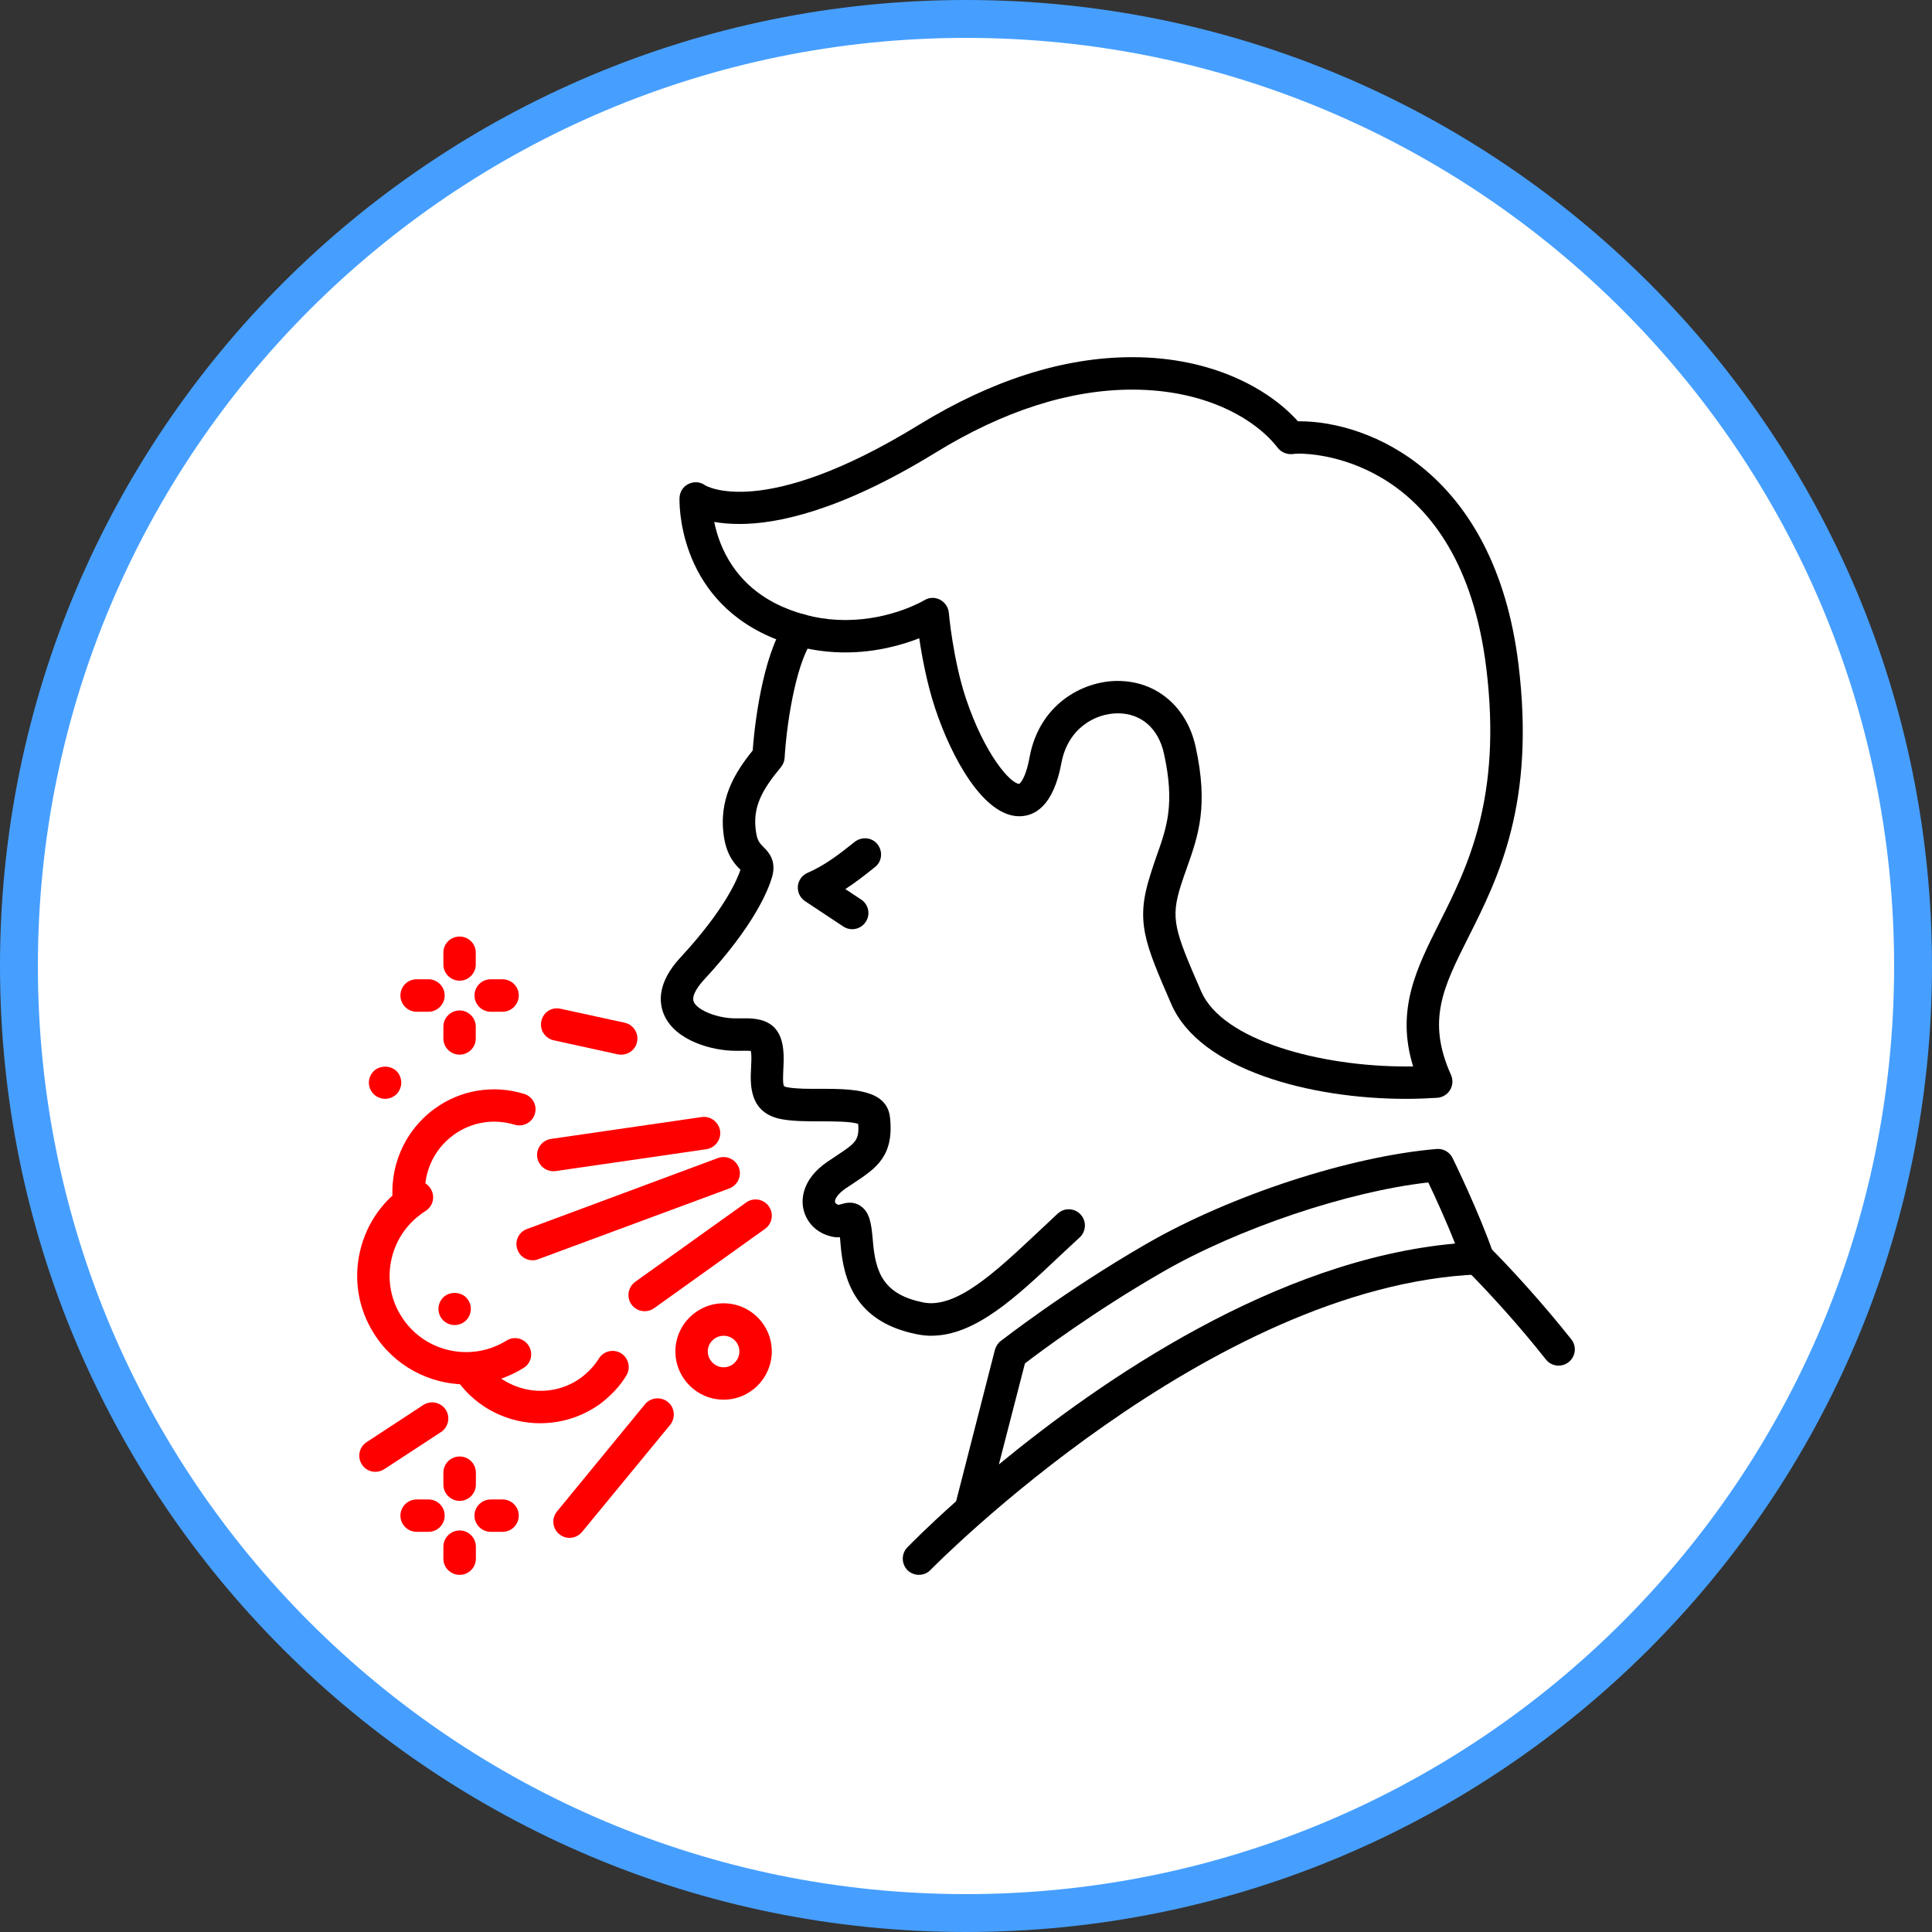
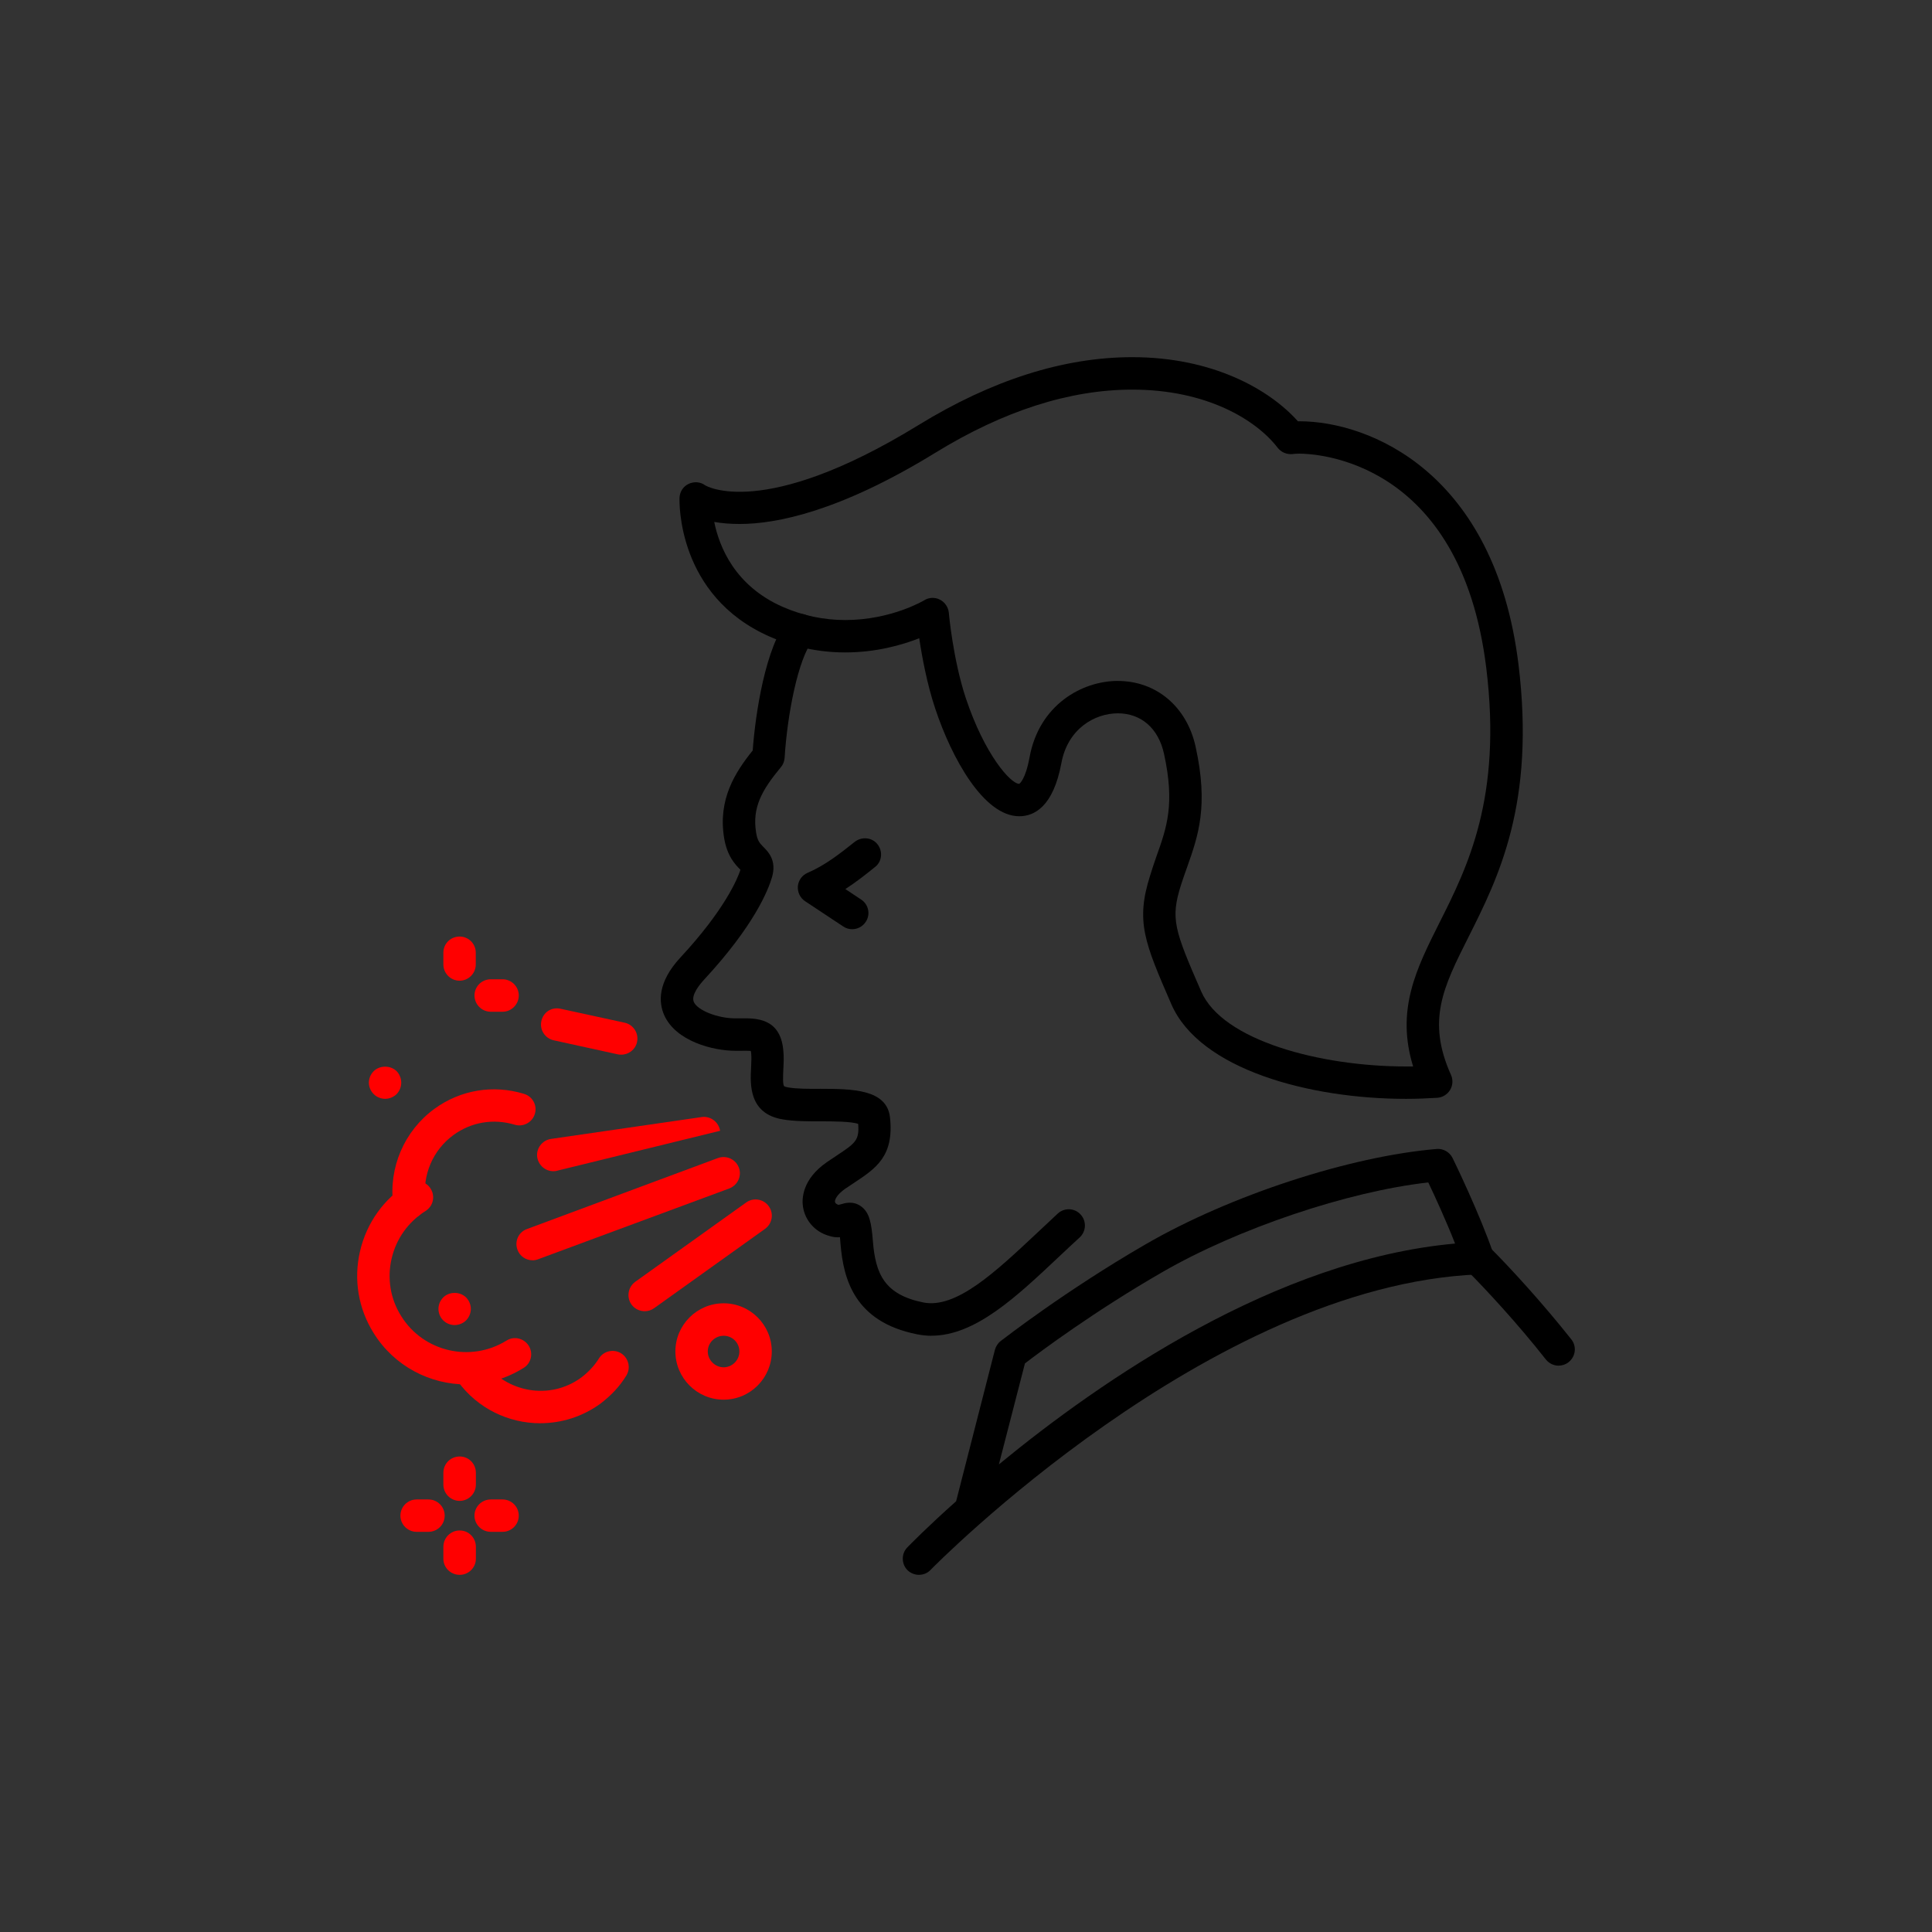
<svg xmlns="http://www.w3.org/2000/svg" width="102" height="102" viewBox="0 0 102 102" fill="none">
  <rect x="0" y="0" width="102" height="102" fill="#333333" stroke="none" />
-   <path d="M51 101C78.614 101 101 78.614 101 51C101 23.386 78.614 1 51 1C23.386 1 1 23.386 1 51C1 78.614 23.386 101 51 101Z" fill="white" stroke="#469FFF" stroke-width="2" stroke-miterlimit="10" />
  <path d="M74.227 58.014C69.15 58.014 63.348 56.469 61.843 53.022C60.427 49.757 59.947 48.659 60.722 46.219C60.83 45.867 60.943 45.534 61.056 45.21C61.605 43.67 62.036 42.448 61.452 39.788C61.157 38.452 60.247 37.66 59.018 37.66C57.79 37.66 56.369 38.48 56.036 40.286C55.605 42.607 54.592 43.094 53.811 43.094C51.938 43.094 50.245 40.032 49.374 37.406C48.938 36.098 48.677 34.672 48.531 33.697C47.631 34.049 46.261 34.445 44.625 34.445C43.244 34.445 41.903 34.162 40.63 33.607C35.739 31.451 35.869 26.487 35.875 26.283C35.887 25.966 36.067 25.682 36.356 25.547C36.639 25.412 36.979 25.434 37.227 25.621C37.227 25.621 40.243 27.506 48.485 22.446C52.356 20.068 56.155 18.857 59.778 18.857C64.017 18.857 67.011 20.55 68.523 22.241H68.597C72.305 22.241 78.916 24.941 80.166 35.056C81.072 42.425 79.102 46.343 77.522 49.484C76.193 52.127 75.315 53.877 76.606 56.752C76.719 57.007 76.702 57.301 76.561 57.539C76.413 57.782 76.165 57.935 75.888 57.958C75.35 57.991 74.795 58.014 74.23 58.014H74.227ZM59.018 35.951C61.044 35.951 62.658 37.309 63.122 39.421C63.813 42.562 63.258 44.125 62.676 45.777C62.563 46.089 62.454 46.4 62.347 46.733C61.787 48.511 62.002 49.1 63.417 52.343C64.549 54.94 69.712 56.304 74.227 56.304H74.606C73.689 53.316 74.77 51.16 75.993 48.72C77.476 45.776 79.31 42.12 78.467 35.259C77.114 24.267 69.462 23.95 68.595 23.95C68.448 23.95 68.329 23.96 68.233 23.973C67.938 24.001 67.639 23.876 67.458 23.644C66.315 22.156 63.694 20.57 59.778 20.57C56.477 20.57 52.98 21.691 49.38 23.904C44.313 27.018 40.969 27.663 39.056 27.663C38.529 27.663 38.083 27.623 37.708 27.555C37.974 28.874 38.801 30.929 41.32 32.038C42.368 32.497 43.482 32.735 44.626 32.735C47.048 32.735 48.775 31.705 48.793 31.693C49.048 31.534 49.358 31.523 49.624 31.659C49.885 31.795 50.066 32.055 50.093 32.35C50.093 32.373 50.315 34.824 50.993 36.867C51.983 39.832 53.354 41.383 53.812 41.383C53.812 41.383 54.136 41.185 54.356 39.979C54.865 37.206 57.129 35.949 59.021 35.949L59.018 35.951Z" fill="black" />
  <path d="M49.173 70.522C48.918 70.522 48.671 70.493 48.41 70.443C45.121 69.786 44.527 67.545 44.374 65.66C44.368 65.531 44.351 65.418 44.345 65.321C44.159 65.332 43.96 65.315 43.734 65.236C43.015 65.02 42.506 64.432 42.393 63.713C42.33 63.305 42.336 62.264 43.667 61.347C43.842 61.228 44.006 61.115 44.165 61.013C45.155 60.356 45.376 60.209 45.308 59.337C44.94 59.201 43.944 59.201 43.326 59.201C42.636 59.201 41.928 59.201 41.329 59.099C39.523 58.804 39.608 57.23 39.653 56.382C39.664 56.099 39.682 55.827 39.658 55.589C39.653 55.543 39.641 55.51 39.635 55.482C39.51 55.471 39.302 55.476 39.143 55.476H38.821C37.644 55.476 35.673 54.972 35.063 53.586C34.779 52.935 34.695 51.876 35.923 50.551C38.272 48.021 38.94 46.385 39.092 45.922L39.088 45.916C38.827 45.655 38.386 45.208 38.227 44.223C37.904 42.208 38.799 40.787 39.739 39.621C39.886 37.623 40.418 34.182 41.578 32.732C41.873 32.358 42.41 32.301 42.778 32.596C43.151 32.891 43.207 33.422 42.918 33.795C42.132 34.775 41.566 37.73 41.424 40.005C41.413 40.187 41.345 40.362 41.232 40.497C40.212 41.725 39.708 42.636 39.918 43.95C39.985 44.392 40.116 44.521 40.297 44.708C40.546 44.957 41.016 45.415 40.761 46.304C40.563 46.984 39.822 48.862 37.178 51.715C36.958 51.953 36.471 52.531 36.63 52.898C36.828 53.345 37.892 53.764 38.819 53.764H39.119C39.889 53.753 41.174 53.736 41.349 55.4C41.394 55.768 41.372 56.141 41.355 56.476C41.345 56.742 41.316 57.24 41.395 57.342C41.395 57.342 41.441 57.382 41.605 57.409C42.063 57.489 42.708 57.489 43.331 57.483C44.966 57.489 46.818 57.495 46.987 58.989C47.214 61.044 46.234 61.689 45.108 62.436C44.961 62.532 44.803 62.639 44.633 62.752C44.164 63.081 44.067 63.347 44.084 63.454C44.095 63.527 44.175 63.579 44.243 63.601C44.272 63.613 44.277 63.613 44.402 63.578C44.59 63.521 45.019 63.385 45.438 63.674C45.925 64.003 46.009 64.62 46.084 65.52C46.22 67.263 46.701 68.35 48.744 68.763C50.481 69.109 52.553 67.156 54.75 65.096C55.106 64.757 55.474 64.416 55.849 64.066C56.194 63.75 56.738 63.772 57.054 64.123C57.37 64.468 57.349 65.006 57.004 65.329C56.635 65.663 56.279 66.002 55.916 66.341C53.647 68.481 51.483 70.519 49.175 70.519L49.173 70.522Z" fill="black" />
  <path d="M44.998 49.058C44.829 49.058 44.665 49.012 44.523 48.916L42.508 47.581C42.242 47.405 42.1 47.105 42.123 46.788C42.152 46.476 42.349 46.205 42.638 46.08C43.515 45.706 44.285 45.118 45.128 44.444C45.501 44.155 46.039 44.206 46.328 44.574C46.623 44.948 46.565 45.491 46.198 45.773C45.683 46.192 45.168 46.589 44.63 46.939L45.468 47.494C45.863 47.754 45.966 48.287 45.705 48.672C45.541 48.921 45.269 49.057 44.997 49.057L44.998 49.058Z" fill="black" />
  <path d="M48.519 83.144C48.304 83.144 48.089 83.064 47.919 82.906C47.586 82.577 47.574 82.033 47.902 81.694C48.049 81.547 48.961 80.608 50.478 79.26L52.527 71.261C52.578 71.086 52.68 70.916 52.827 70.803C52.967 70.701 56.217 68.16 60.495 65.686C64.956 63.105 71.273 61.044 75.852 60.66C76.198 60.632 76.537 60.824 76.69 61.141C76.752 61.26 78.127 64.096 78.829 66.149C78.914 66.404 78.879 66.687 78.722 66.909C78.569 67.135 78.326 67.271 78.054 67.282C63.887 67.865 49.271 82.735 49.131 82.881C48.961 83.062 48.74 83.142 48.519 83.142V83.144ZM54.112 71.981L52.736 77.313C58.142 72.864 67.363 66.502 76.821 65.654C76.34 64.431 75.745 63.134 75.406 62.427C71.166 62.902 65.365 64.85 61.352 67.17C57.809 69.208 54.922 71.358 54.113 71.981H54.112Z" fill="black" />
  <path d="M82.286 72.1C82.037 72.1 81.787 71.987 81.618 71.778C80.134 69.893 78.471 68.093 77.412 67.034C77.078 66.695 77.078 66.163 77.412 65.823C77.745 65.494 78.289 65.494 78.623 65.823C79.716 66.915 81.425 68.777 82.959 70.713C83.254 71.087 83.186 71.619 82.817 71.913C82.659 72.038 82.478 72.099 82.286 72.099V72.1Z" fill="black" />
-   <path d="M29.212 61.834C28.793 61.834 28.431 61.522 28.363 61.099C28.295 60.635 28.624 60.199 29.087 60.13L37.044 58.975C37.509 58.908 37.944 59.235 38.018 59.7C38.085 60.164 37.758 60.6 37.294 60.673L29.33 61.828C29.29 61.828 29.251 61.834 29.211 61.834H29.212Z" fill="#FF0000" />
+   <path d="M29.212 61.834C28.793 61.834 28.431 61.522 28.363 61.099C28.295 60.635 28.624 60.199 29.087 60.13L37.044 58.975C37.509 58.908 37.944 59.235 38.018 59.7L29.33 61.828C29.29 61.828 29.251 61.834 29.211 61.834H29.212Z" fill="#FF0000" />
  <path d="M28.119 66.538C27.774 66.538 27.445 66.328 27.321 65.983C27.152 65.535 27.378 65.043 27.826 64.885L37.905 61.138C38.353 60.979 38.839 61.201 39.01 61.647C39.173 62.083 38.947 62.576 38.501 62.745L28.414 66.481C28.318 66.521 28.215 66.538 28.119 66.538Z" fill="#FF0000" />
  <path d="M34.033 69.225C33.767 69.225 33.506 69.101 33.337 68.869C33.065 68.484 33.156 67.952 33.535 67.674L39.393 63.486C39.778 63.208 40.316 63.3 40.588 63.685C40.865 64.07 40.774 64.602 40.389 64.879L34.531 69.068C34.379 69.175 34.209 69.226 34.033 69.226V69.225Z" fill="#FF0000" />
  <path d="M24.269 79.239C23.793 79.239 23.408 78.854 23.408 78.379V77.755C23.408 77.274 23.793 76.895 24.269 76.895C24.744 76.895 25.124 77.274 25.124 77.755V78.379C25.124 78.854 24.739 79.239 24.269 79.239Z" fill="#FF0000" />
  <path d="M24.269 83.144C23.793 83.144 23.408 82.765 23.408 82.295V81.661C23.408 81.186 23.793 80.801 24.269 80.801C24.744 80.801 25.124 81.186 25.124 81.661V82.295C25.124 82.764 24.739 83.144 24.269 83.144Z" fill="#FF0000" />
  <path d="M22.622 80.873H21.994C21.525 80.873 21.14 80.488 21.14 80.018C21.14 79.547 21.525 79.164 21.994 79.164H22.622C23.092 79.164 23.477 79.543 23.477 80.018C23.477 80.493 23.092 80.873 22.622 80.873Z" fill="#FF0000" />
  <path d="M26.532 80.873H25.91C25.435 80.873 25.05 80.488 25.05 80.018C25.05 79.547 25.435 79.164 25.91 79.164H26.532C27.003 79.164 27.388 79.543 27.388 80.018C27.388 80.493 27.003 80.873 26.532 80.873Z" fill="#FF0000" />
-   <path d="M22.622 53.415H21.994C21.525 53.415 21.14 53.03 21.14 52.555C21.14 52.08 21.525 51.701 21.994 51.701H22.622C23.092 51.701 23.477 52.086 23.477 52.555C23.477 53.024 23.092 53.415 22.622 53.415Z" fill="#FF0000" />
  <path d="M26.533 53.415H25.911C25.436 53.415 25.051 53.03 25.051 52.555C25.051 52.08 25.436 51.701 25.911 51.701H26.533C27.004 51.701 27.389 52.086 27.389 52.555C27.389 53.024 27.004 53.415 26.533 53.415Z" fill="#FF0000" />
-   <path d="M24.264 55.68C23.794 55.68 23.408 55.301 23.408 54.831V54.203C23.408 53.733 23.793 53.347 24.264 53.347C24.734 53.347 25.118 53.733 25.118 54.203V54.831C25.118 55.301 24.733 55.68 24.264 55.68Z" fill="#FF0000" />
  <path d="M24.264 51.776C23.794 51.776 23.408 51.391 23.408 50.922V50.294C23.408 49.819 23.793 49.445 24.264 49.445C24.734 49.445 25.118 49.819 25.118 50.294V50.922C25.118 51.391 24.733 51.776 24.264 51.776Z" fill="#FF0000" />
  <path d="M23.997 69.956C23.776 69.956 23.556 69.866 23.397 69.707C23.238 69.548 23.148 69.328 23.148 69.102C23.148 68.875 23.239 68.666 23.397 68.501C23.713 68.179 24.291 68.179 24.609 68.501C24.767 68.665 24.858 68.88 24.858 69.102C24.858 69.323 24.766 69.549 24.609 69.707C24.45 69.866 24.23 69.956 23.997 69.956V69.956Z" fill="#FF0000" />
  <path d="M20.335 58.012C20.108 58.012 19.887 57.922 19.729 57.763C19.566 57.599 19.474 57.378 19.474 57.158C19.474 56.938 19.566 56.716 19.729 56.553C20.047 56.236 20.619 56.236 20.941 56.553C21.094 56.716 21.184 56.931 21.184 57.158C21.184 57.384 21.094 57.599 20.941 57.763C20.777 57.922 20.556 58.012 20.336 58.012H20.335Z" fill="#FF0000" />
  <path d="M38.204 73.896C36.801 73.896 35.657 72.753 35.657 71.349C35.657 69.945 36.801 68.808 38.204 68.808C39.607 68.808 40.746 69.946 40.746 71.349C40.746 72.752 39.608 73.896 38.204 73.896ZM38.204 70.522C37.746 70.522 37.367 70.895 37.367 71.349C37.367 71.803 37.746 72.186 38.204 72.186C38.663 72.186 39.036 71.807 39.036 71.349C39.036 70.891 38.667 70.522 38.204 70.522Z" fill="#FF0000" />
  <path d="M28.526 75.141C26.862 75.141 25.22 74.371 24.173 72.933L24.733 72.243L25.441 71.755C25.441 71.755 25.503 71.846 25.508 71.858C26.749 73.555 29.047 73.924 30.676 72.735C31.061 72.446 31.377 72.107 31.615 71.727C31.858 71.325 32.391 71.2 32.793 71.449C33.189 71.698 33.314 72.225 33.065 72.626C32.726 73.187 32.261 73.679 31.695 74.109C30.738 74.805 29.623 75.139 28.526 75.139V75.141Z" fill="#FF0000" />
  <path d="M21.614 64.34C21.183 64.34 20.821 64.023 20.76 63.593C20.511 61.646 21.343 59.704 22.933 58.543C24.303 57.541 26.035 57.252 27.665 57.75C28.118 57.886 28.378 58.361 28.236 58.814C28.1 59.261 27.619 59.515 27.173 59.379C26.041 59.04 24.875 59.243 23.941 59.923C22.853 60.716 22.288 62.041 22.464 63.376C22.52 63.841 22.187 64.27 21.723 64.339H21.615L21.614 64.34Z" fill="#FF0000" />
  <path d="M24.616 73.091C22.697 73.091 20.817 72.129 19.731 70.386C18.916 69.09 18.661 67.55 19.007 66.061C19.352 64.567 20.263 63.288 21.56 62.485C21.962 62.236 22.493 62.355 22.736 62.757C22.991 63.164 22.866 63.685 22.465 63.934C21.554 64.512 20.92 65.395 20.675 66.448C20.433 67.49 20.608 68.576 21.18 69.482C22.352 71.372 24.847 71.95 26.738 70.778C27.134 70.523 27.661 70.648 27.916 71.05C28.165 71.452 28.041 71.983 27.638 72.222C26.698 72.81 25.652 73.094 24.616 73.094V73.091Z" fill="#FF0000" />
-   <path d="M19.821 77.705C19.543 77.705 19.271 77.575 19.108 77.32C18.848 76.924 18.961 76.397 19.357 76.137L22.345 74.178C22.741 73.919 23.274 74.032 23.529 74.421C23.789 74.813 23.676 75.344 23.285 75.604L20.291 77.563C20.15 77.653 19.986 77.705 19.822 77.705H19.821Z" fill="#FF0000" />
-   <path d="M30.072 81.192C29.879 81.192 29.687 81.129 29.523 80.993C29.161 80.698 29.109 80.156 29.41 79.794L34.056 74.133C34.356 73.771 34.9 73.725 35.262 74.02C35.63 74.319 35.675 74.857 35.381 75.225L30.729 80.88C30.559 81.083 30.316 81.192 30.072 81.192Z" fill="#FF0000" />
  <path d="M32.799 55.68C32.736 55.68 32.68 55.68 32.611 55.663L29.231 54.922C28.773 54.82 28.478 54.368 28.581 53.903C28.683 53.445 29.112 53.15 29.599 53.258L32.984 53.995C33.442 54.097 33.737 54.555 33.63 55.02C33.545 55.416 33.188 55.681 32.799 55.681V55.68Z" fill="#FF0000" />
</svg>